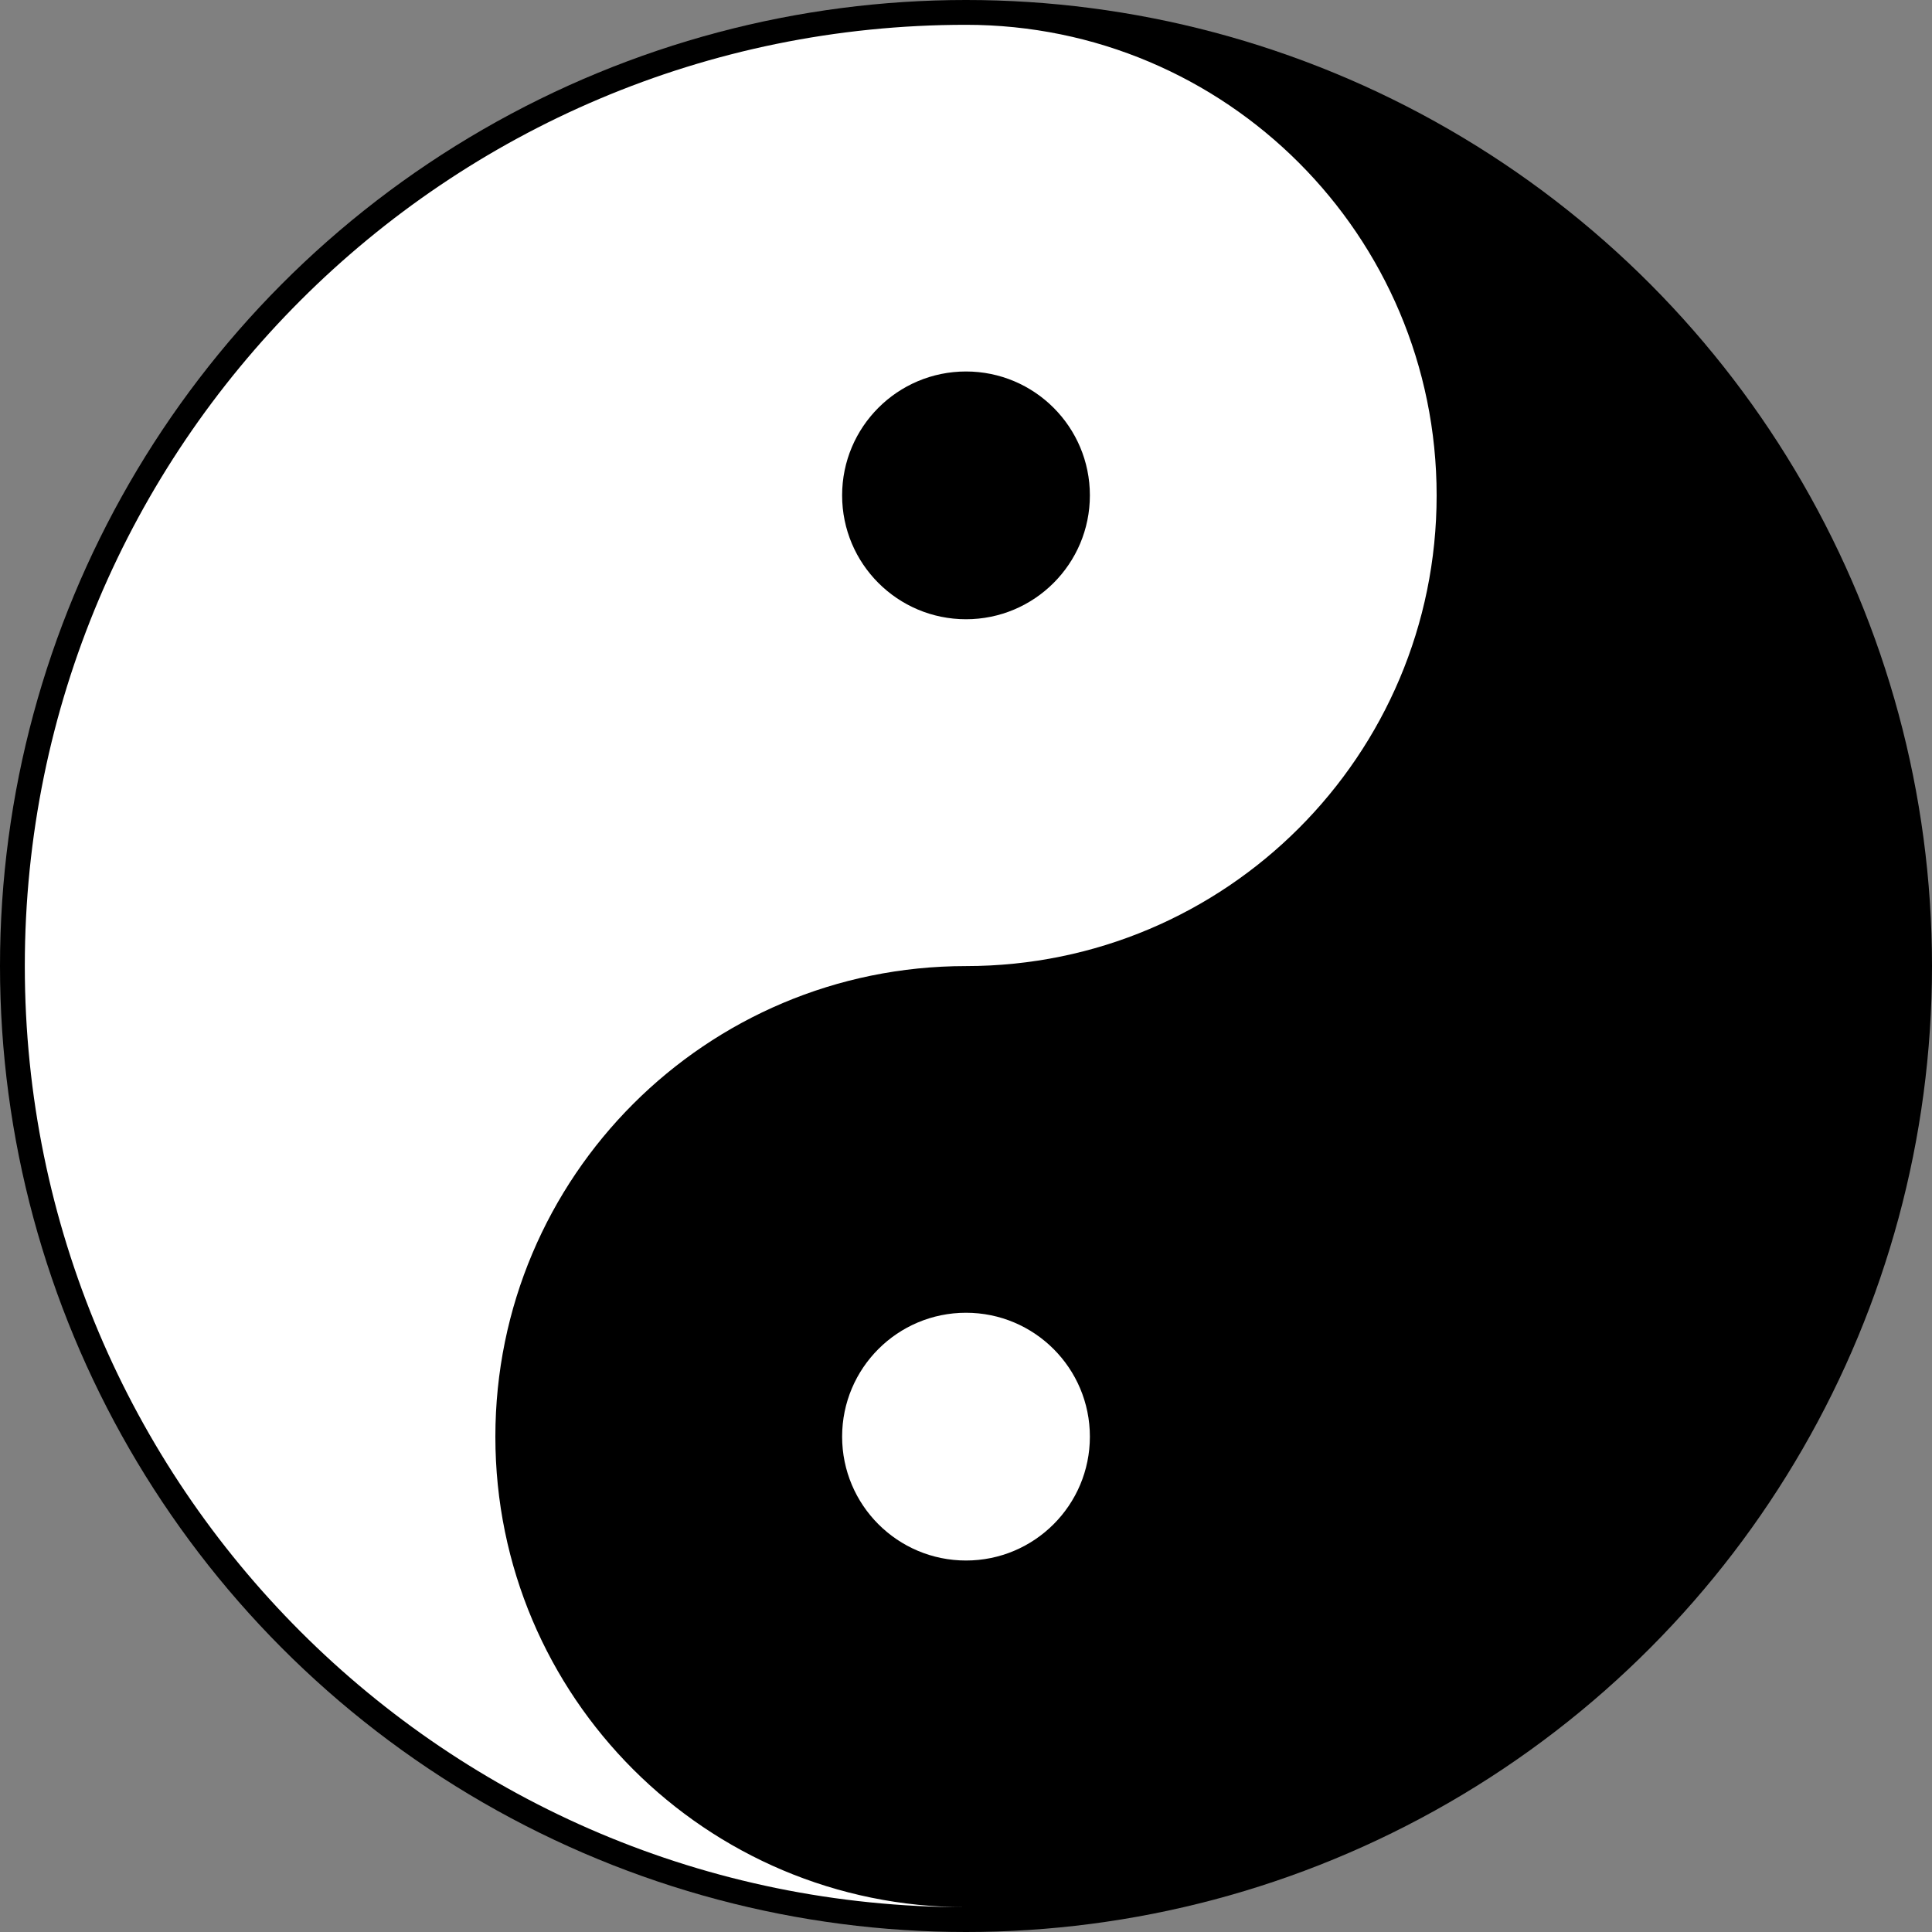
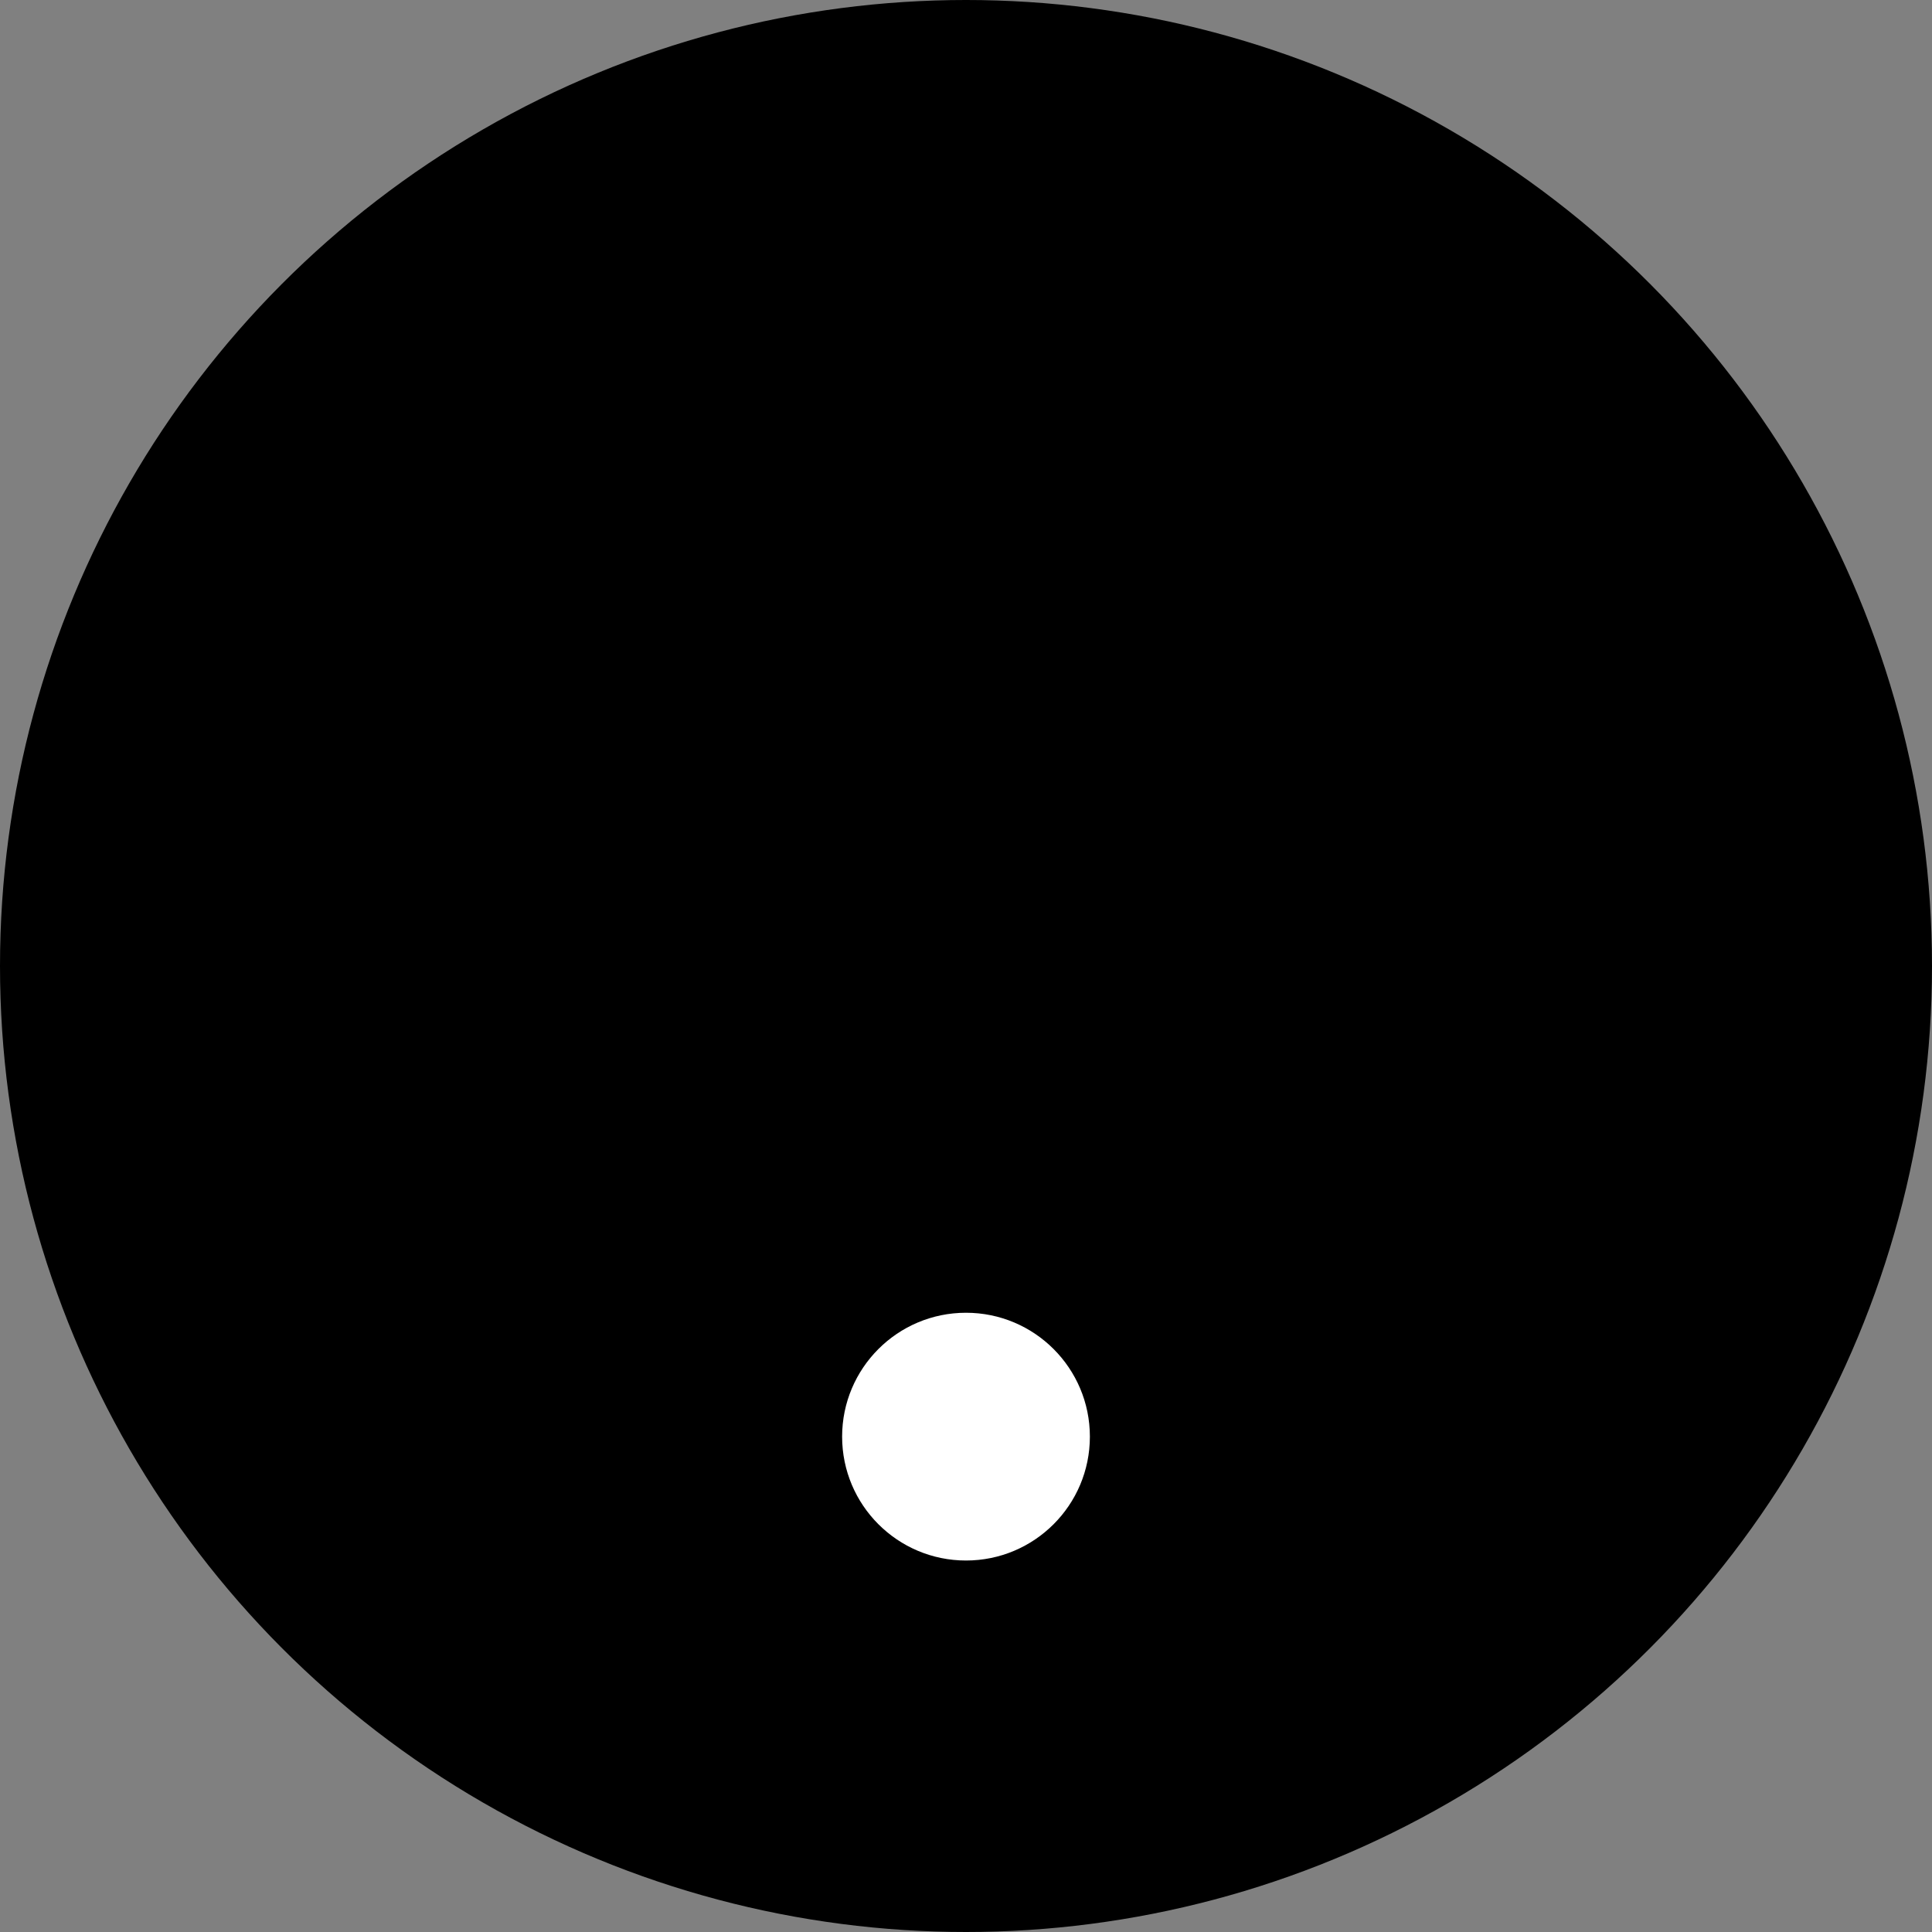
<svg xmlns="http://www.w3.org/2000/svg" version="1.1" id="Camada_1" x="0px" y="0px" viewBox="0 0 2500 2500" style="enable-background:new 0 0 2500 2500;" xml:space="preserve">
  <rect x="0" y="0" width="2500" height="2500" fill="#808080" stroke="none" />
  <style type="text/css">
	.st0{fill:#FFFFFF;}
</style>
  <circle cx="1250" cy="1250" r="1250" />
-   <path class="st0" d="M1250,2467.9C577.3,2467.9,32.1,1922.7,32.1,1250S577.3,32.1,1250,32.1c336.3,0,609,272.6,609,609  s-272.6,609-609,609s-609,272.6-609,609S913.7,2467.9,1250,2467.9" />
  <circle class="st0" cx="1250" cy="1859" r="160.3" />
  <circle cx="1250" cy="641" r="160.3" />
</svg>